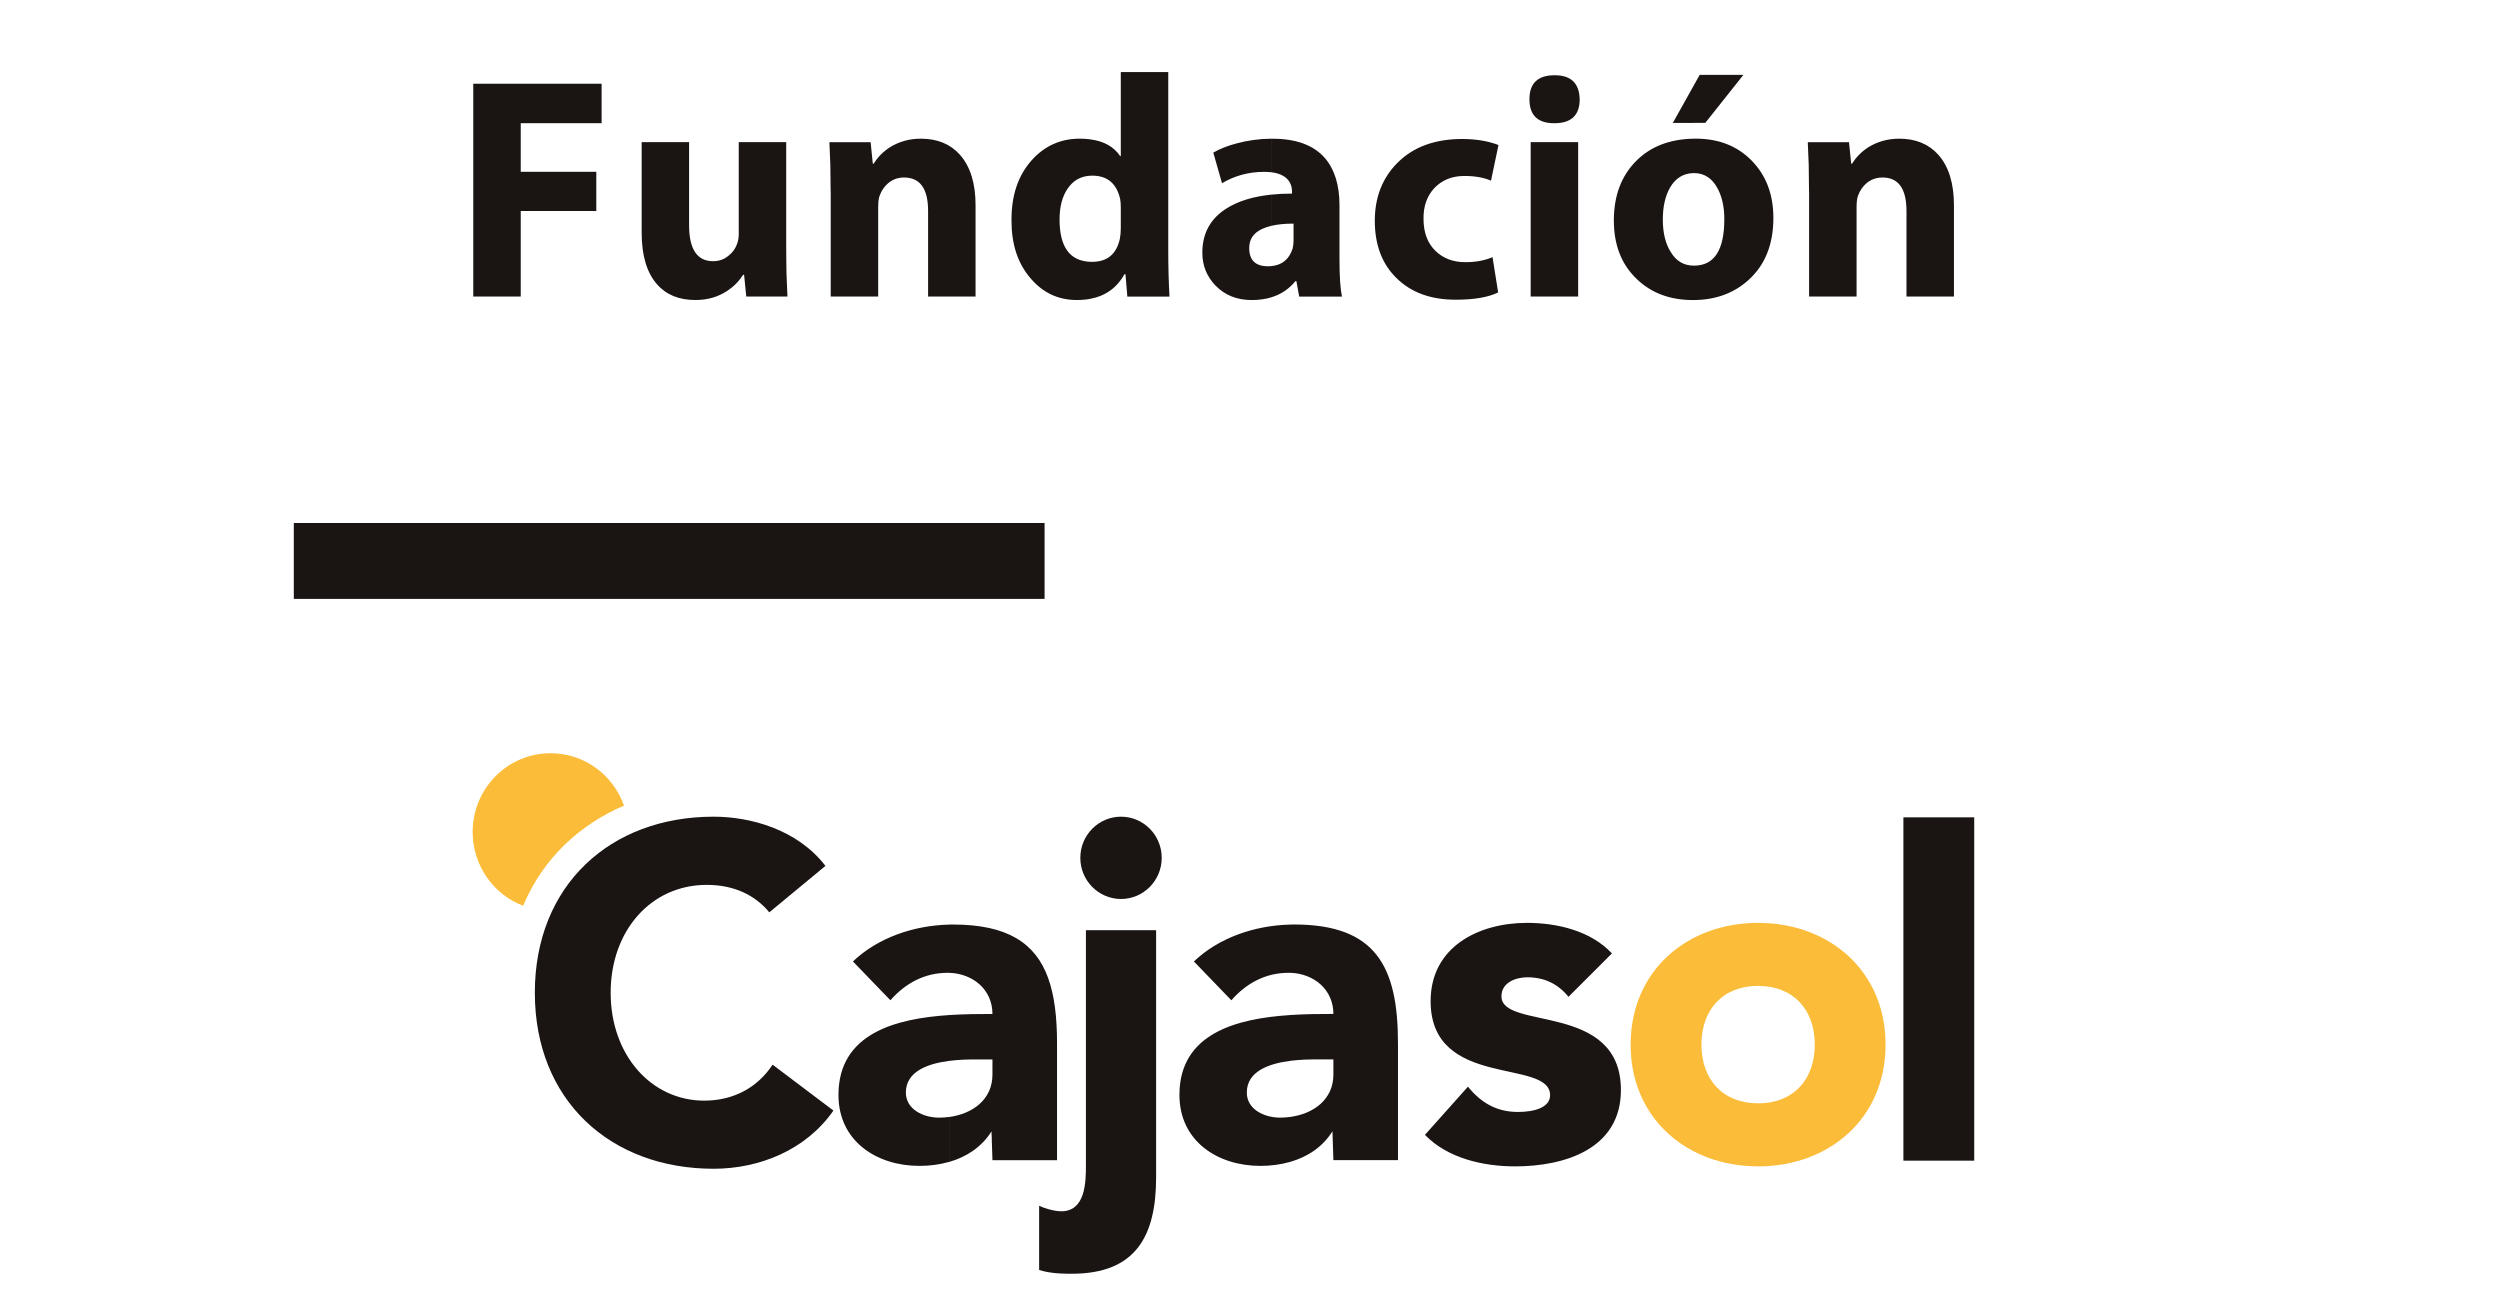
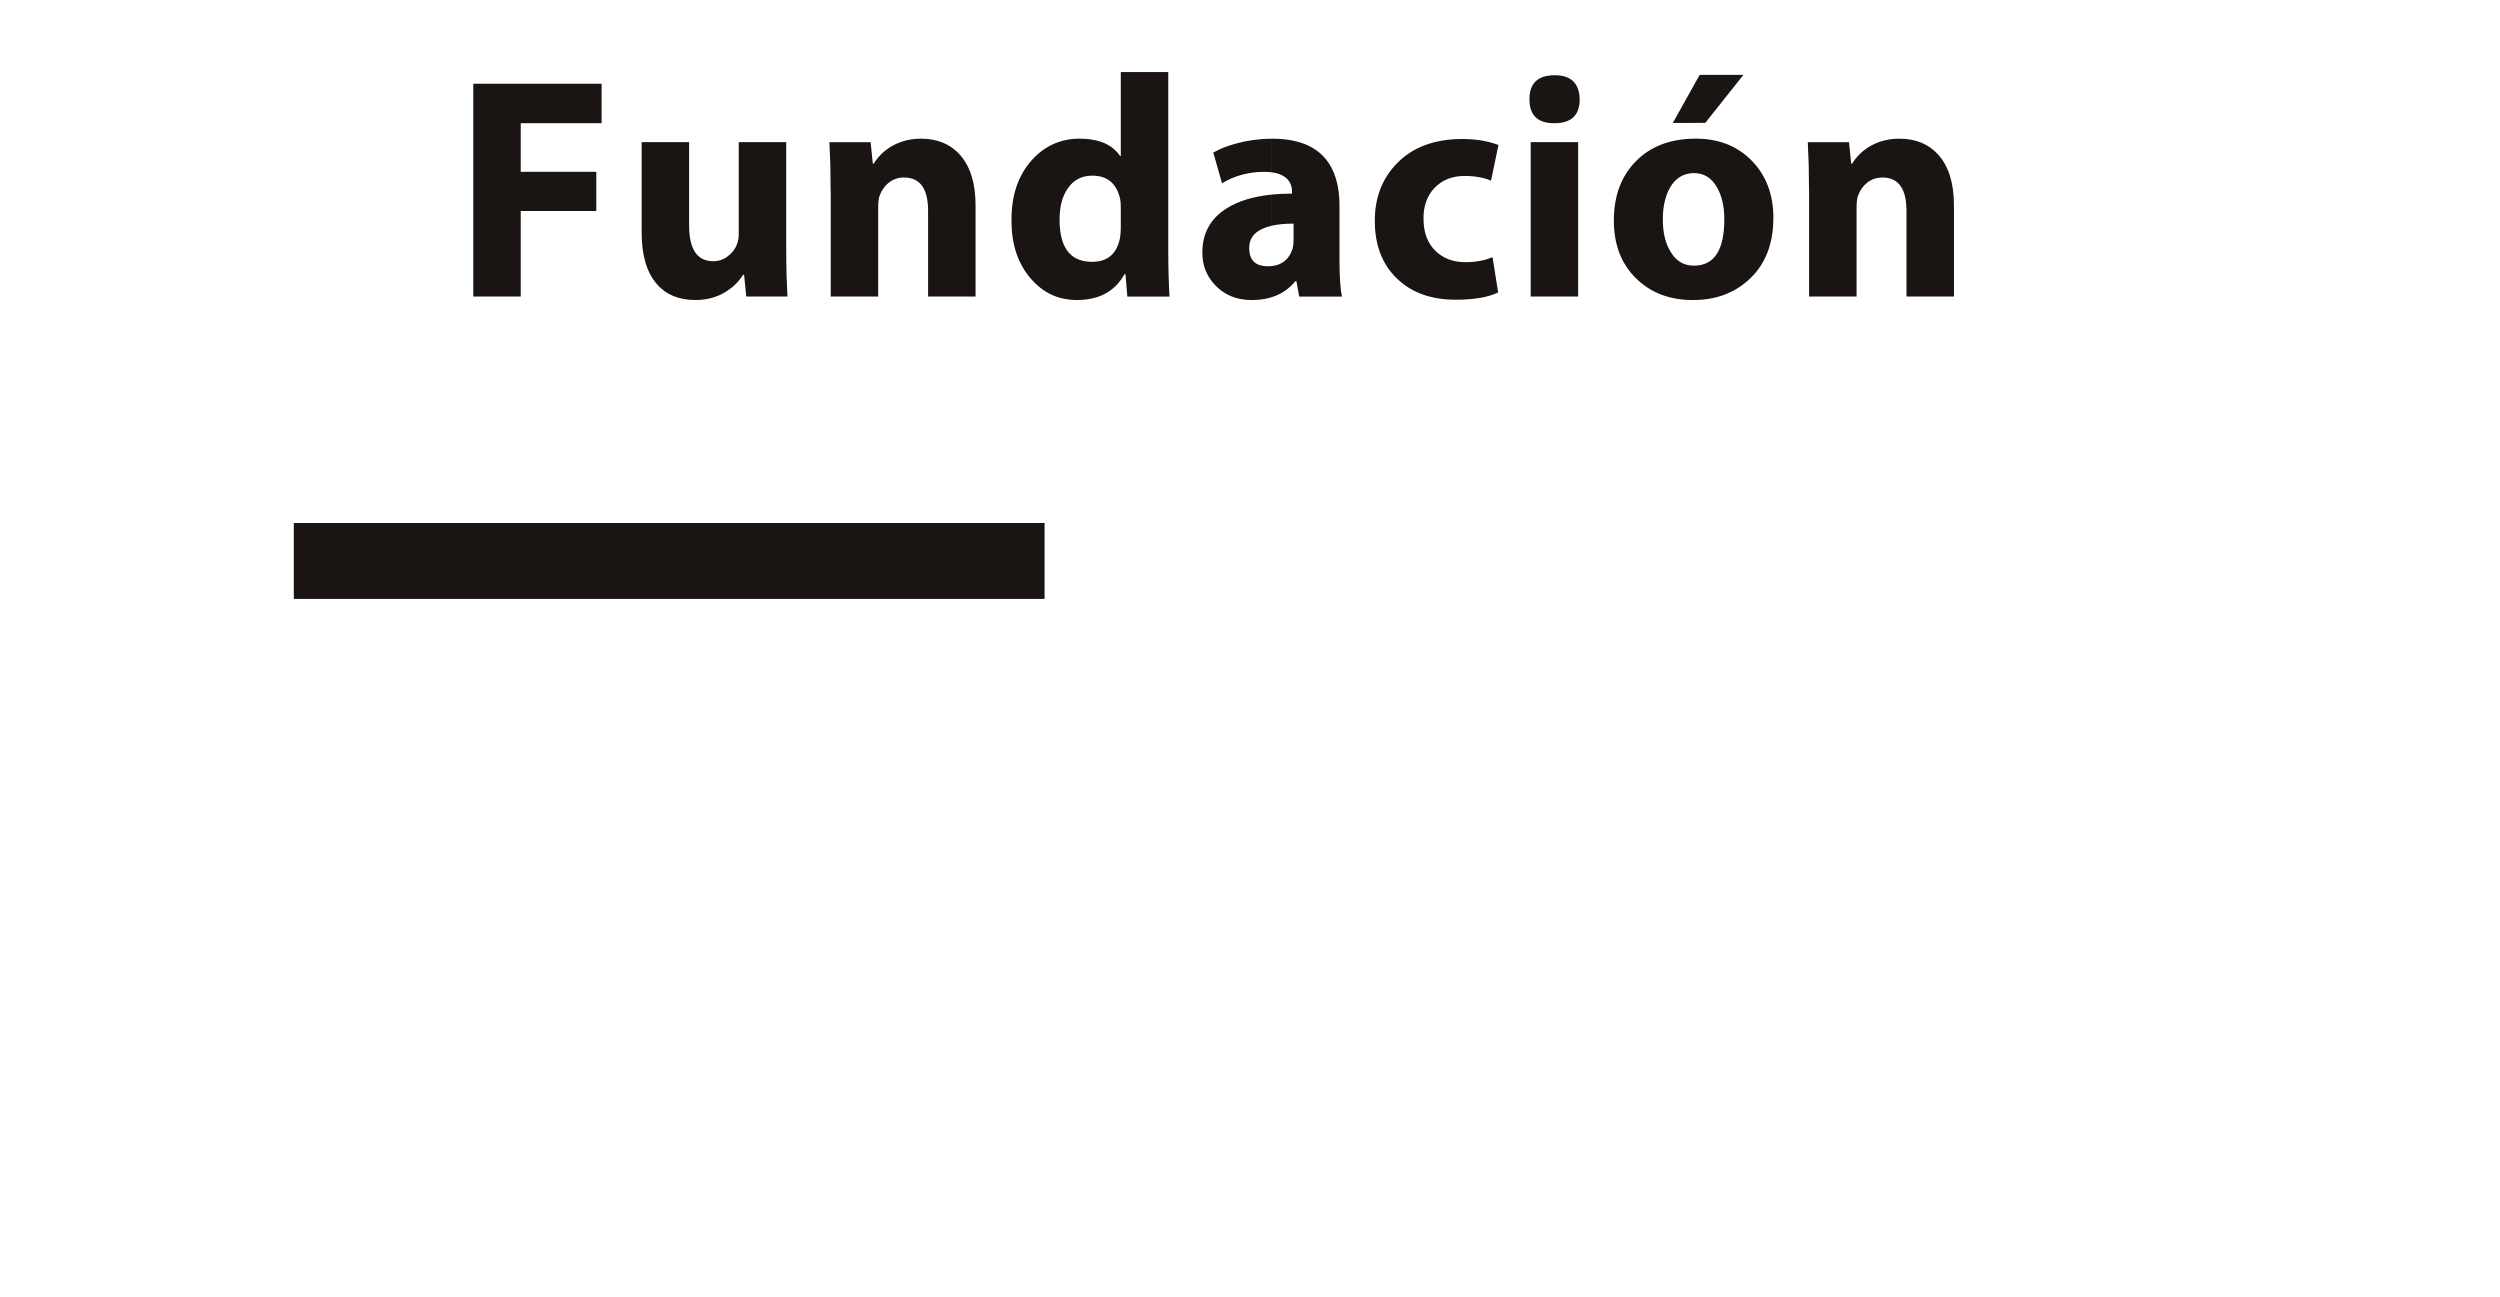
<svg xmlns="http://www.w3.org/2000/svg" version="1.1" id="Capa_1" x="0px" y="0px" viewBox="0 0 6646.4 3447.3" style="enable-background:new 0 0 6646.4 3447.3;" xml:space="preserve">
  <style type="text/css"> .st0{fill-rule:evenodd;clip-rule:evenodd;fill:#FBBC3A;} .st1{fill-rule:evenodd;clip-rule:evenodd;fill:#1A1413;} .st2{fill:#1A1413;} </style>
  <title>Mesa de trabajo 1</title>
  <g>
    <g>
      <g>
-         <path class="st0" d="M1256.6,2211.9c0-115.7,92.7-209.4,207.1-209.4c90.1,0,166.7,58.1,195.2,139.3 c-113.9,48.7-213.7,136.6-268.1,266.3C1312.4,2378.2,1256.6,2301.6,1256.6,2211.9z" />
-         <path class="st0" d="M4674,2453.5c188.3,0,338.9,127,338.9,323.7c0,196.7-150.6,323.7-338.9,323.7v-167.6 c94.2,0,150.7-63.5,150.7-156.1c0-92.7-56.5-156.1-150.7-156.1V2453.5z M4335.1,2777.2c0-196.7,150.6-323.7,338.9-323.7h0V2621h0 c-94.1,0-150.6,63.5-150.6,156.1c0,92.7,56.5,156.1,150.6,156.1h0v167.6h0C4485.7,3100.9,4335.1,2973.9,4335.1,2777.2z" />
-       </g>
+         </g>
      <g>
-         <path class="st1" d="M2194.5,2302c-74.7-96.9-199.1-130.8-297.3-130.8c-275,0-475.3,182.4-475.3,468c0,285.6,200.3,468,475.3,468 c120.7,0,245.1-49.1,318.5-154.7l-161.7-122c-39.8,60.4-103.3,95.6-181.7,95.6c-140.6,0-248.8-120.8-248.8-286.8 c0-166.1,108.3-286.8,255.1-286.8c72.2,0,128.1,26.4,166.7,73L2194.5,2302z" />
-         <path class="st1" d="M5060.3,2173h188.3v912.7h-188.3V2173L5060.3,2173z M3429.8,3089v-119.5c62.5-8.4,115.1-46.5,115.1-112.7 v-40.3h-46.1c-18.1,0-43.2,0.5-69,3.8v-121.8c40.7-2.7,80.3-2.9,115.1-2.9c0-65.2-52.3-107.5-115.1-109.4v-128.3 c3.5-0.1,7-0.1,10.6-0.1c217.7,0,276.2,112,276.2,315.8v310.7h-171.7l-2.5-76.7C3515.9,3049.9,3475.5,3075.9,3429.8,3089 L3429.8,3089z M4285.4,2534.7c-56.5-60.4-145.9-81.2-225.9-81.2c-128.1,0-256.1,63.5-256.1,208c0,235.1,317.6,151.3,317.6,250.3 c0,33-42.7,44.4-85.4,44.4c-56.5,0-97.9-24.1-133-67.2l-114.3,128.1c60.3,62.2,154.4,83.8,239.8,83.8 c130.6,0,281.2-45.7,281.2-203c0-235.2-317.6-157.7-317.6-249.1c0-36.7,37.7-50.6,69-50.6c45.2,0,81.6,17.7,109.2,51.9 L4285.4,2534.7z M3429.8,2458.1v128.3c-1.4,0-2.9-0.1-4.4-0.1c-61,0-112,27.7-151.8,73l-99.5-103.2 C3240.1,2493.1,3335,2460.4,3429.8,2458.1L3429.8,2458.1z M3429.8,2698.6v121.8c-55.8,7.2-115.1,27.5-115.1,84.2 c0,45.3,47.3,66.7,88.3,66.7c9,0,18-0.6,26.8-1.8V3089c-25.2,7.2-52,10.6-79,10.6c-113.2,0-215.2-65.4-215.2-188.7 C3135.5,2746.8,3288.6,2707.8,3429.8,2698.6L3429.8,2698.6z M2786.4,3382.1v-167.7c12.3,3.5,25.3,5.9,34.7,5.9 c64.7,0,65.9-76.8,65.9-123.3v-624h186.6v656.7c0,156-53.5,256.6-224,256.6C2829.1,3386.4,2807.2,3385.8,2786.4,3382.1 L2786.4,3382.1z M2786.4,3084.5h23.8v-310.7c0-68.7-6.7-127-23.8-174.1V3084.5L2786.4,3084.5z M2872.1,2280.6 c0,60.4,48.5,109.4,108.2,109.4c59.7,0,108.2-49.1,108.2-109.4c0-60.4-48.5-109.4-108.2-109.4 C2920.6,2171.2,2872.1,2220.3,2872.1,2280.6z M2786.4,2599.7v484.8h-147.9l-2.5-76.7c-26.5,42.2-66.9,68.1-112.6,81.3v-119.5 c62.5-8.4,115.1-46.5,115.1-112.7v-40.3h-46c-18.1,0-43.2,0.5-69.1,3.8v-121.8c40.7-2.7,80.3-2.9,115.1-2.9 c0-65.2-52.3-107.5-115.1-109.4v-128.3c3.5-0.1,7.1-0.1,10.6-0.1C2678.3,2458,2752.7,2507.2,2786.4,2599.7L2786.4,2599.7z M2786.4,3214.4v167.7c-8.1-1.4-16.1-3.3-23.8-5.8l0-170.8C2768.9,3208.7,2777.4,3211.9,2786.4,3214.4z M2523.4,2458.1v128.3 c-1.4,0-2.9-0.1-4.4-0.1c-61,0-112,27.7-151.8,73l-99.6-103.2C2333.7,2493.1,2428.6,2460.4,2523.4,2458.1L2523.4,2458.1z M2523.4,2698.6v121.8c-55.8,7.2-115.1,27.5-115.1,84.2c0,45.3,47.3,66.7,88.3,66.7c9,0,18-0.6,26.7-1.8V3089 c-25.2,7.2-52,10.6-79,10.6c-113.2,0-215.2-65.4-215.2-188.7C2229.2,2746.8,2382.2,2707.9,2523.4,2698.6z" />
-       </g>
+         </g>
    </g>
    <path class="st2" d="M4502.5,797.7v-91.5h0.4h0.8c53.7,0,80.5-41.1,80.5-123.4c0-33.6-6.4-61.6-19.1-84 c-14.4-25.7-34.9-38.6-61.4-38.6l-1.2,0v-91.5c1.8,0,3.6-0.1,5.4-0.1c61.4,0,111.2,19.6,149.4,58.8c38.2,39.2,57.3,89.8,57.3,151.9 c0,70.5-22.1,125.6-66.4,165.4C4609.2,779.8,4560.6,797.4,4502.5,797.7L4502.5,797.7z M4502.5,326.7v-98.7l16.2-28.9h116.2 l-101.3,127.6H4502.5L4502.5,326.7z M4809.4,508.9c0-22.9-0.3-46.5-0.8-70.5l-2.5-60.4h109.6l5.8,57.1h2.5 c10.5-17.3,24.9-31.9,43.2-43.7c24.4-15.1,51.8-22.7,82.2-22.7c43.7,0,78.3,14.3,103.8,42.8c27.7,31.3,41.5,76.1,41.5,134.3v242.6 h-126.2V560.9c0-59.3-21.3-89-63.9-89c-16,0-30.2,5-42.3,15.1c-10,8.4-17.4,19.3-22.4,32.7c-2.8,6.7-4.1,17.3-4.1,31.9v236.7 h-126.2V508.9z M4502.5,228.1v98.7h-55.2L4502.5,228.1L4502.5,228.1z M4502.5,368.7v91.5c-27.1,0.4-48,13.3-62.7,38.6 c-12.7,22.4-19.1,50.6-19.1,84.8c0,35.8,7.2,64.9,21.6,87.3c14.3,23.4,34.4,35.1,60.2,35.3v91.5l-1.2,0h-0.8 c-60.9,0-110.7-18.8-149.4-56.2c-40.4-38.6-60.6-90.4-60.6-155.3c0-66,19.9-118.9,59.8-158.7 C4388.4,389.4,4439.2,369.8,4502.5,368.7L4502.5,368.7z M3380,790.4v-83c28.6-2.6,47.4-18.2,56.5-46.6c1.7-6.7,2.5-14,2.5-21.8 v-44.5c-22.9,0-42.5,1.9-58.9,5.8v-82.9c17.1-1.8,35.4-2.7,54.8-2.7v-5c0-14-4.4-25.5-13.3-34.4c-9.6-9.3-23.4-15.1-41.5-17.3 v-89.2l3.3,0c63.1,0,109.6,17.4,139.5,52c25.5,30.2,38.2,71.9,38.2,125.1v143.5c0,45.9,2.2,78.9,6.6,99.1h-113.7l-7.5-41.1h-2.5 C3427.1,768.1,3405.8,782.5,3380,790.4L3380,790.4z M3982.9,777.5c-26.6,12.9-64.2,19.3-112.9,19.3c-65.9,0-118.2-19-156.9-57.1 c-38.7-37.5-58.1-88.4-58.1-152.8c0-62.1,19.9-113.3,59.8-153.6c42.1-42.5,99.6-63.8,172.7-63.8c36,0,68.1,5.3,96.3,16l-19.9,94.9 c-18.8-8.4-42.3-12.6-70.6-12.6c-32.7,0-59.2,10.6-79.7,31.9c-19.9,21.3-29.6,48.7-29.1,82.3c0,36.4,10.8,64.9,32.4,85.6 c20.5,19.6,46.8,29.4,78.9,29.4c27.7,0,51.7-4.5,72.2-13.4L3982.9,777.5L3982.9,777.5z M4069.4,788.4V377.9h126.2v410.5H4069.4 L4069.4,788.4z M4131.7,327.6c-43.7,0-65.6-21.3-65.6-63.8c0-42.5,22.4-63.8,67.2-63.8c43.2,0,65.3,21.3,66.4,63.8 c0,42.5-22.4,63.8-67.2,63.8H4131.7z M3380,368.7V458c-5.9-0.7-12.3-1.1-19.1-1.1c-41,0-78.3,10.1-112.1,30.2l-23.2-81.4 c17.7-10.1,38.2-18.2,61.4-24.3C3317,373.2,3348,369,3380,368.7L3380,368.7z M3380,517.4v82.9c-9.4,2.2-17.7,5-24.9,8.5 c-22.7,10.6-34,27.4-34,50.4c0,32.5,16.6,48.7,49.8,48.7c3.1,0,6.2-0.1,9.1-0.4v83c-15.8,4.8-33.2,7.2-52.3,7.2 c-39.3,0-71.4-12.9-96.3-38.6c-23.2-24.1-34.9-53.2-34.9-87.3c0-52,21.9-91.5,65.6-118.4C3292.4,534.4,3331.7,522.4,3380,517.4 L3380,517.4z M2898.3,794.5V696c1.6,0.1,3.3,0.1,5,0.1c40.4,0,65-20.4,73.9-61.3c1.7-8.4,2.5-17.9,2.5-28.5v-53.7 c0-10.6-0.6-18.5-1.7-23.5c-9.4-41.4-34-62.1-73.9-62.1c-2,0-3.9,0.1-5.8,0.2v-96.7c36.6,4.7,63.1,19.6,79.7,44.5h1.7V191.6h126.2 v474.3c0,44.8,1.1,85.6,3.3,122.6h-112.1l-5-59.6h-2.5C2969.6,764.9,2939.2,786.8,2898.3,794.5z M1258.2,222.6h341.2v104.9h-215 v129.3h200.9v104.1h-200.9v227.5h-126.2V222.6L1258.2,222.6z M2898.3,370.4v96.7c-25.4,1.5-45.4,12.9-59.8,34.2 c-14.4,20.7-21.6,48.1-21.6,82.3c0,72.8,27.1,110.3,81.4,112.4v98.5c-11.1,2.1-23,3.1-35.7,3.1c-49.3,0-90.2-19.3-122.9-57.9 c-33.8-39.2-50.6-90.1-50.6-152.8c-0.6-66.6,17.4-120.3,54-161.2c34.3-38.1,76.9-57.1,127.8-57.1 C2880.6,368.7,2889.7,369.3,2898.3,370.4L2898.3,370.4z M2090.2,656.6c0,24.6,0.3,49,0.8,73c0.6,18.5,1.4,38.1,2.5,58.8H1984 l-5.8-57.9h-2.5c-11.1,17.4-25.2,31.6-42.3,42.8c-24.4,16.2-52.6,24.3-84.7,24.3c-43.7,0-77.8-14-102.1-42 c-27.1-30.8-40.7-76.4-40.7-136.8V377.9H1832v220.8c0,63.8,21.3,95.7,63.9,95.7c16,0,29.9-5,41.5-15.1c10-7.8,17.2-17.6,21.6-29.4 c3.3-7.8,5-17.1,5-27.7V377.9h126.2V656.6L2090.2,656.6z M2208.3,508.9c0-22.9-0.3-46.5-0.8-70.5l-2.5-60.4h109.6l5.8,57.1h2.5 c10.5-17.3,24.9-31.9,43.2-43.7c24.4-15.1,51.7-22.7,82.2-22.7c43.7,0,78.3,14.3,103.8,42.8c27.7,31.3,41.5,76.1,41.5,134.3v242.6 h-126.2V560.9c0-59.3-21.3-89-63.9-89c-16,0-30.2,5-42.3,15.1c-10,8.4-17.4,19.3-22.4,32.7c-2.8,6.7-4.1,17.3-4.1,31.9v236.7 h-126.2V508.9z" />
    <rect x="781.1" y="1390.4" class="st1" width="1996" height="201.8" />
  </g>
</svg>